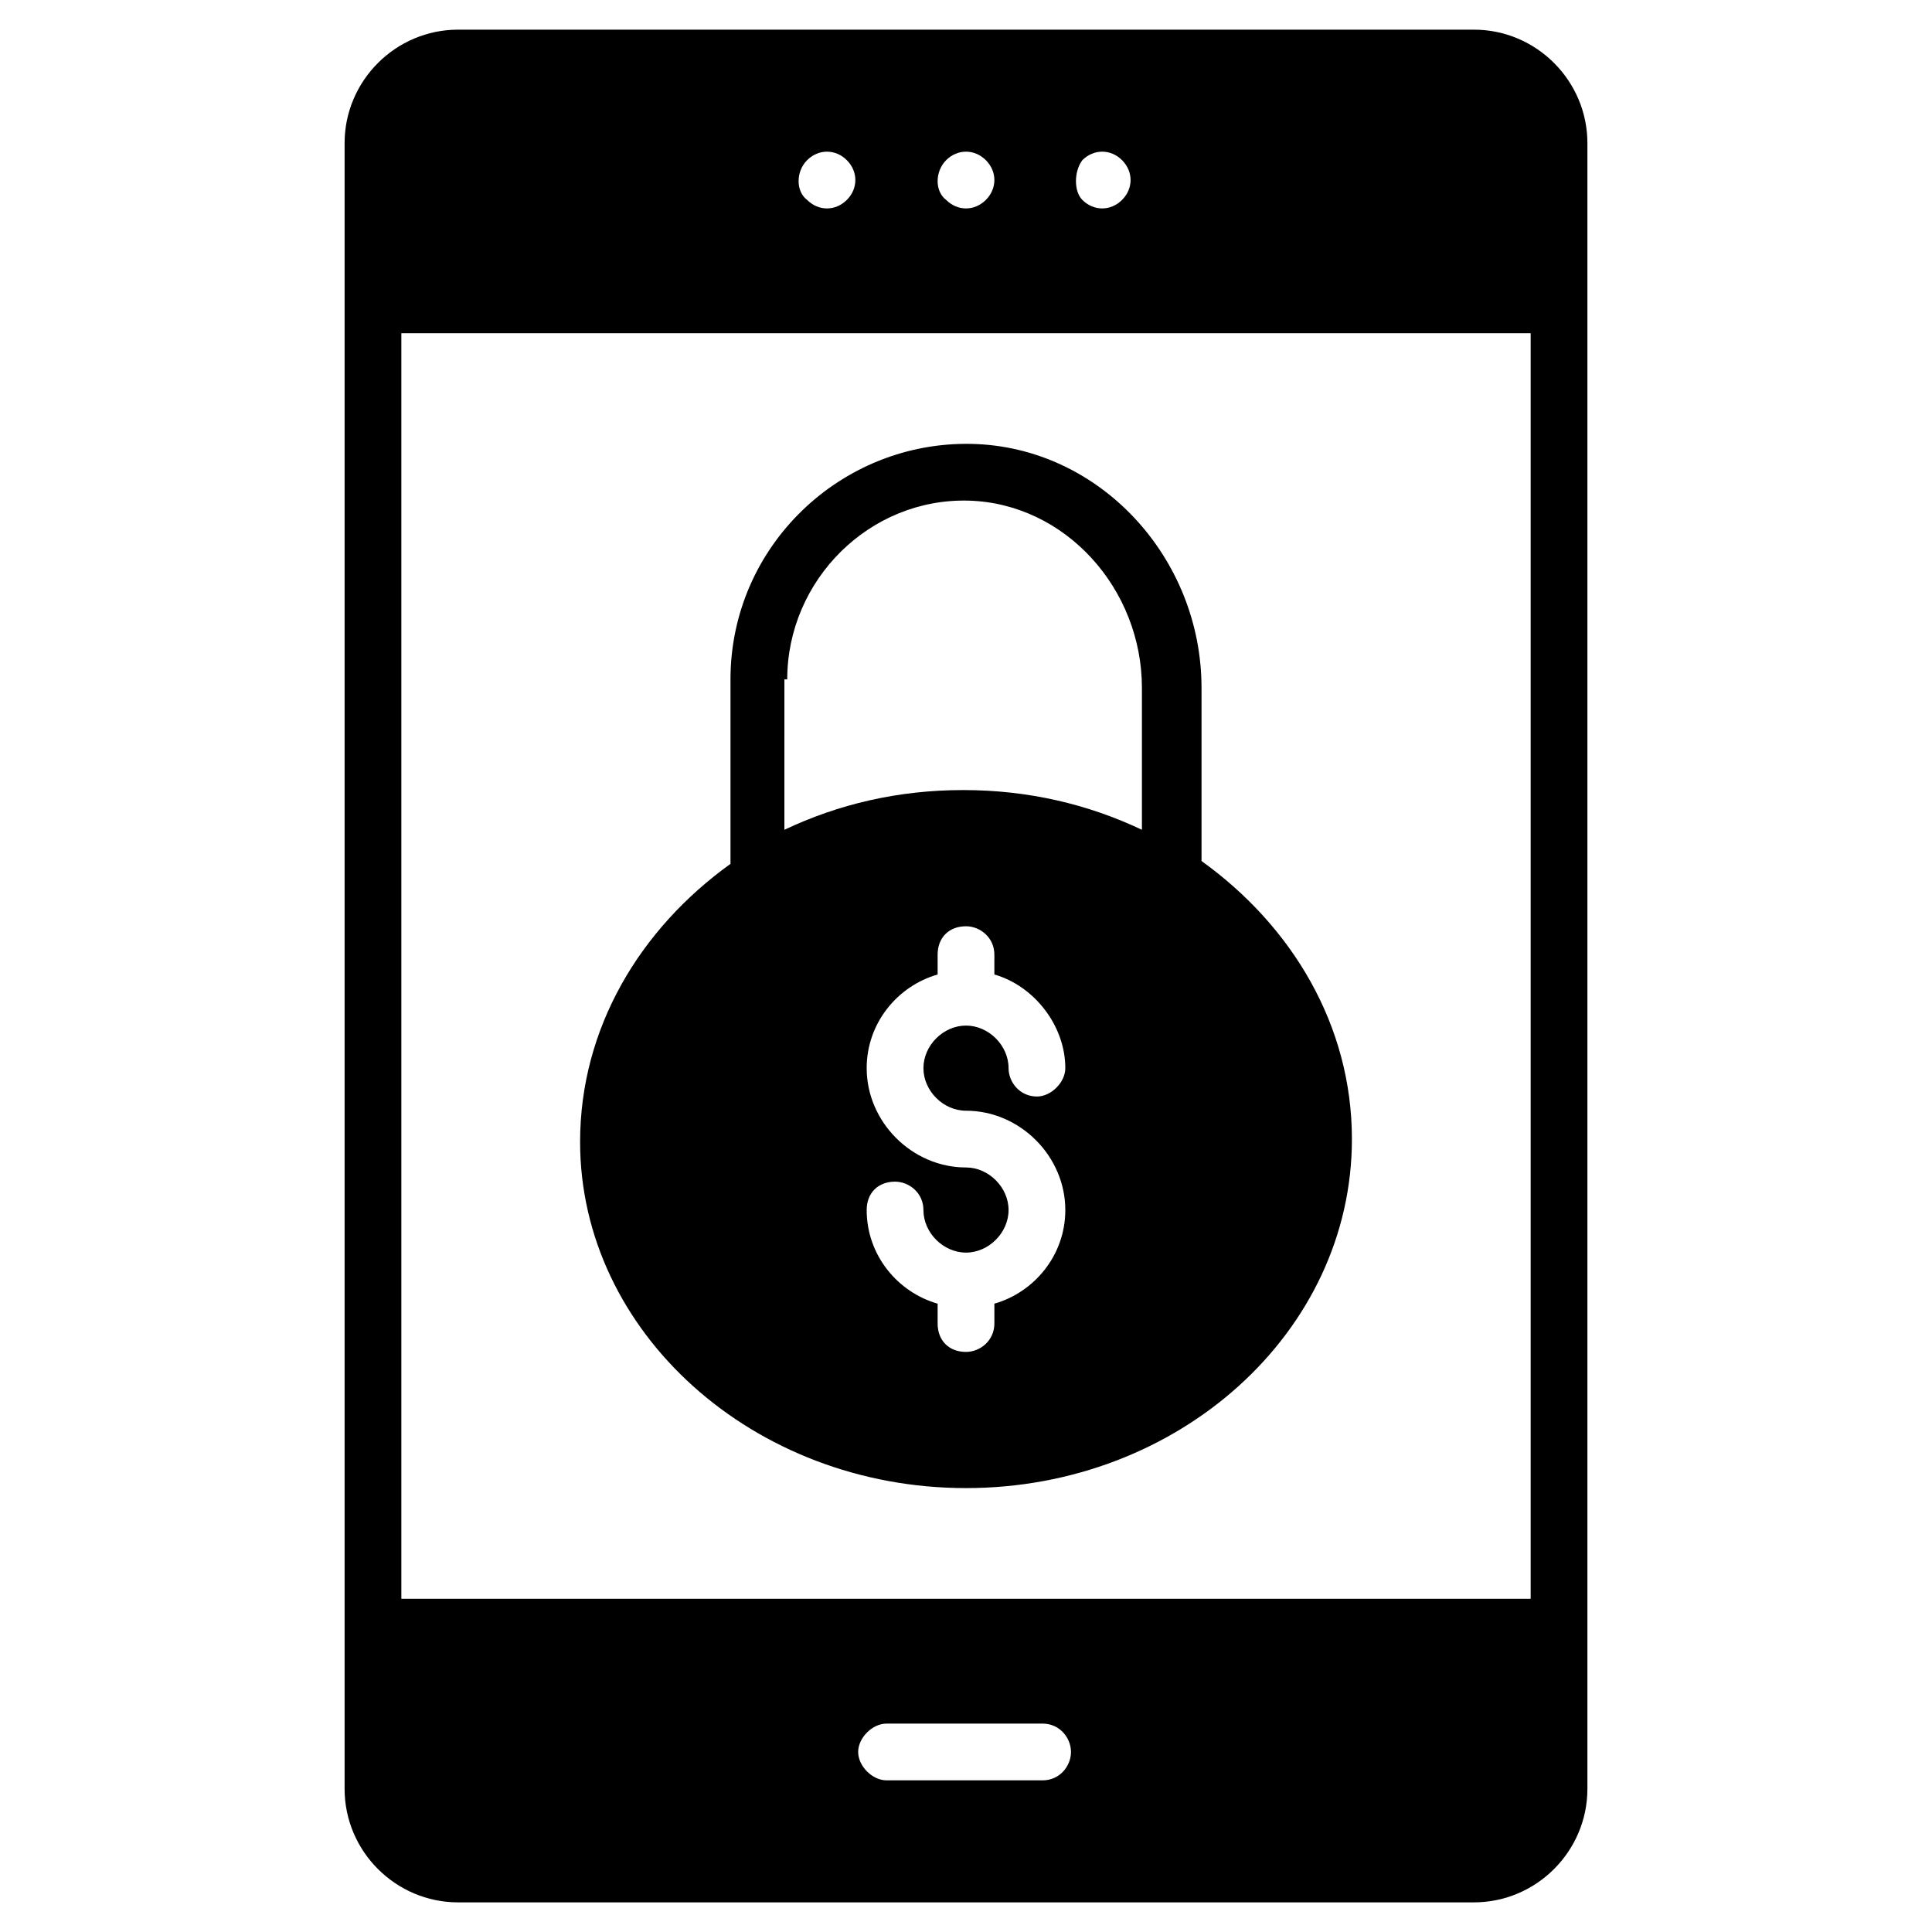
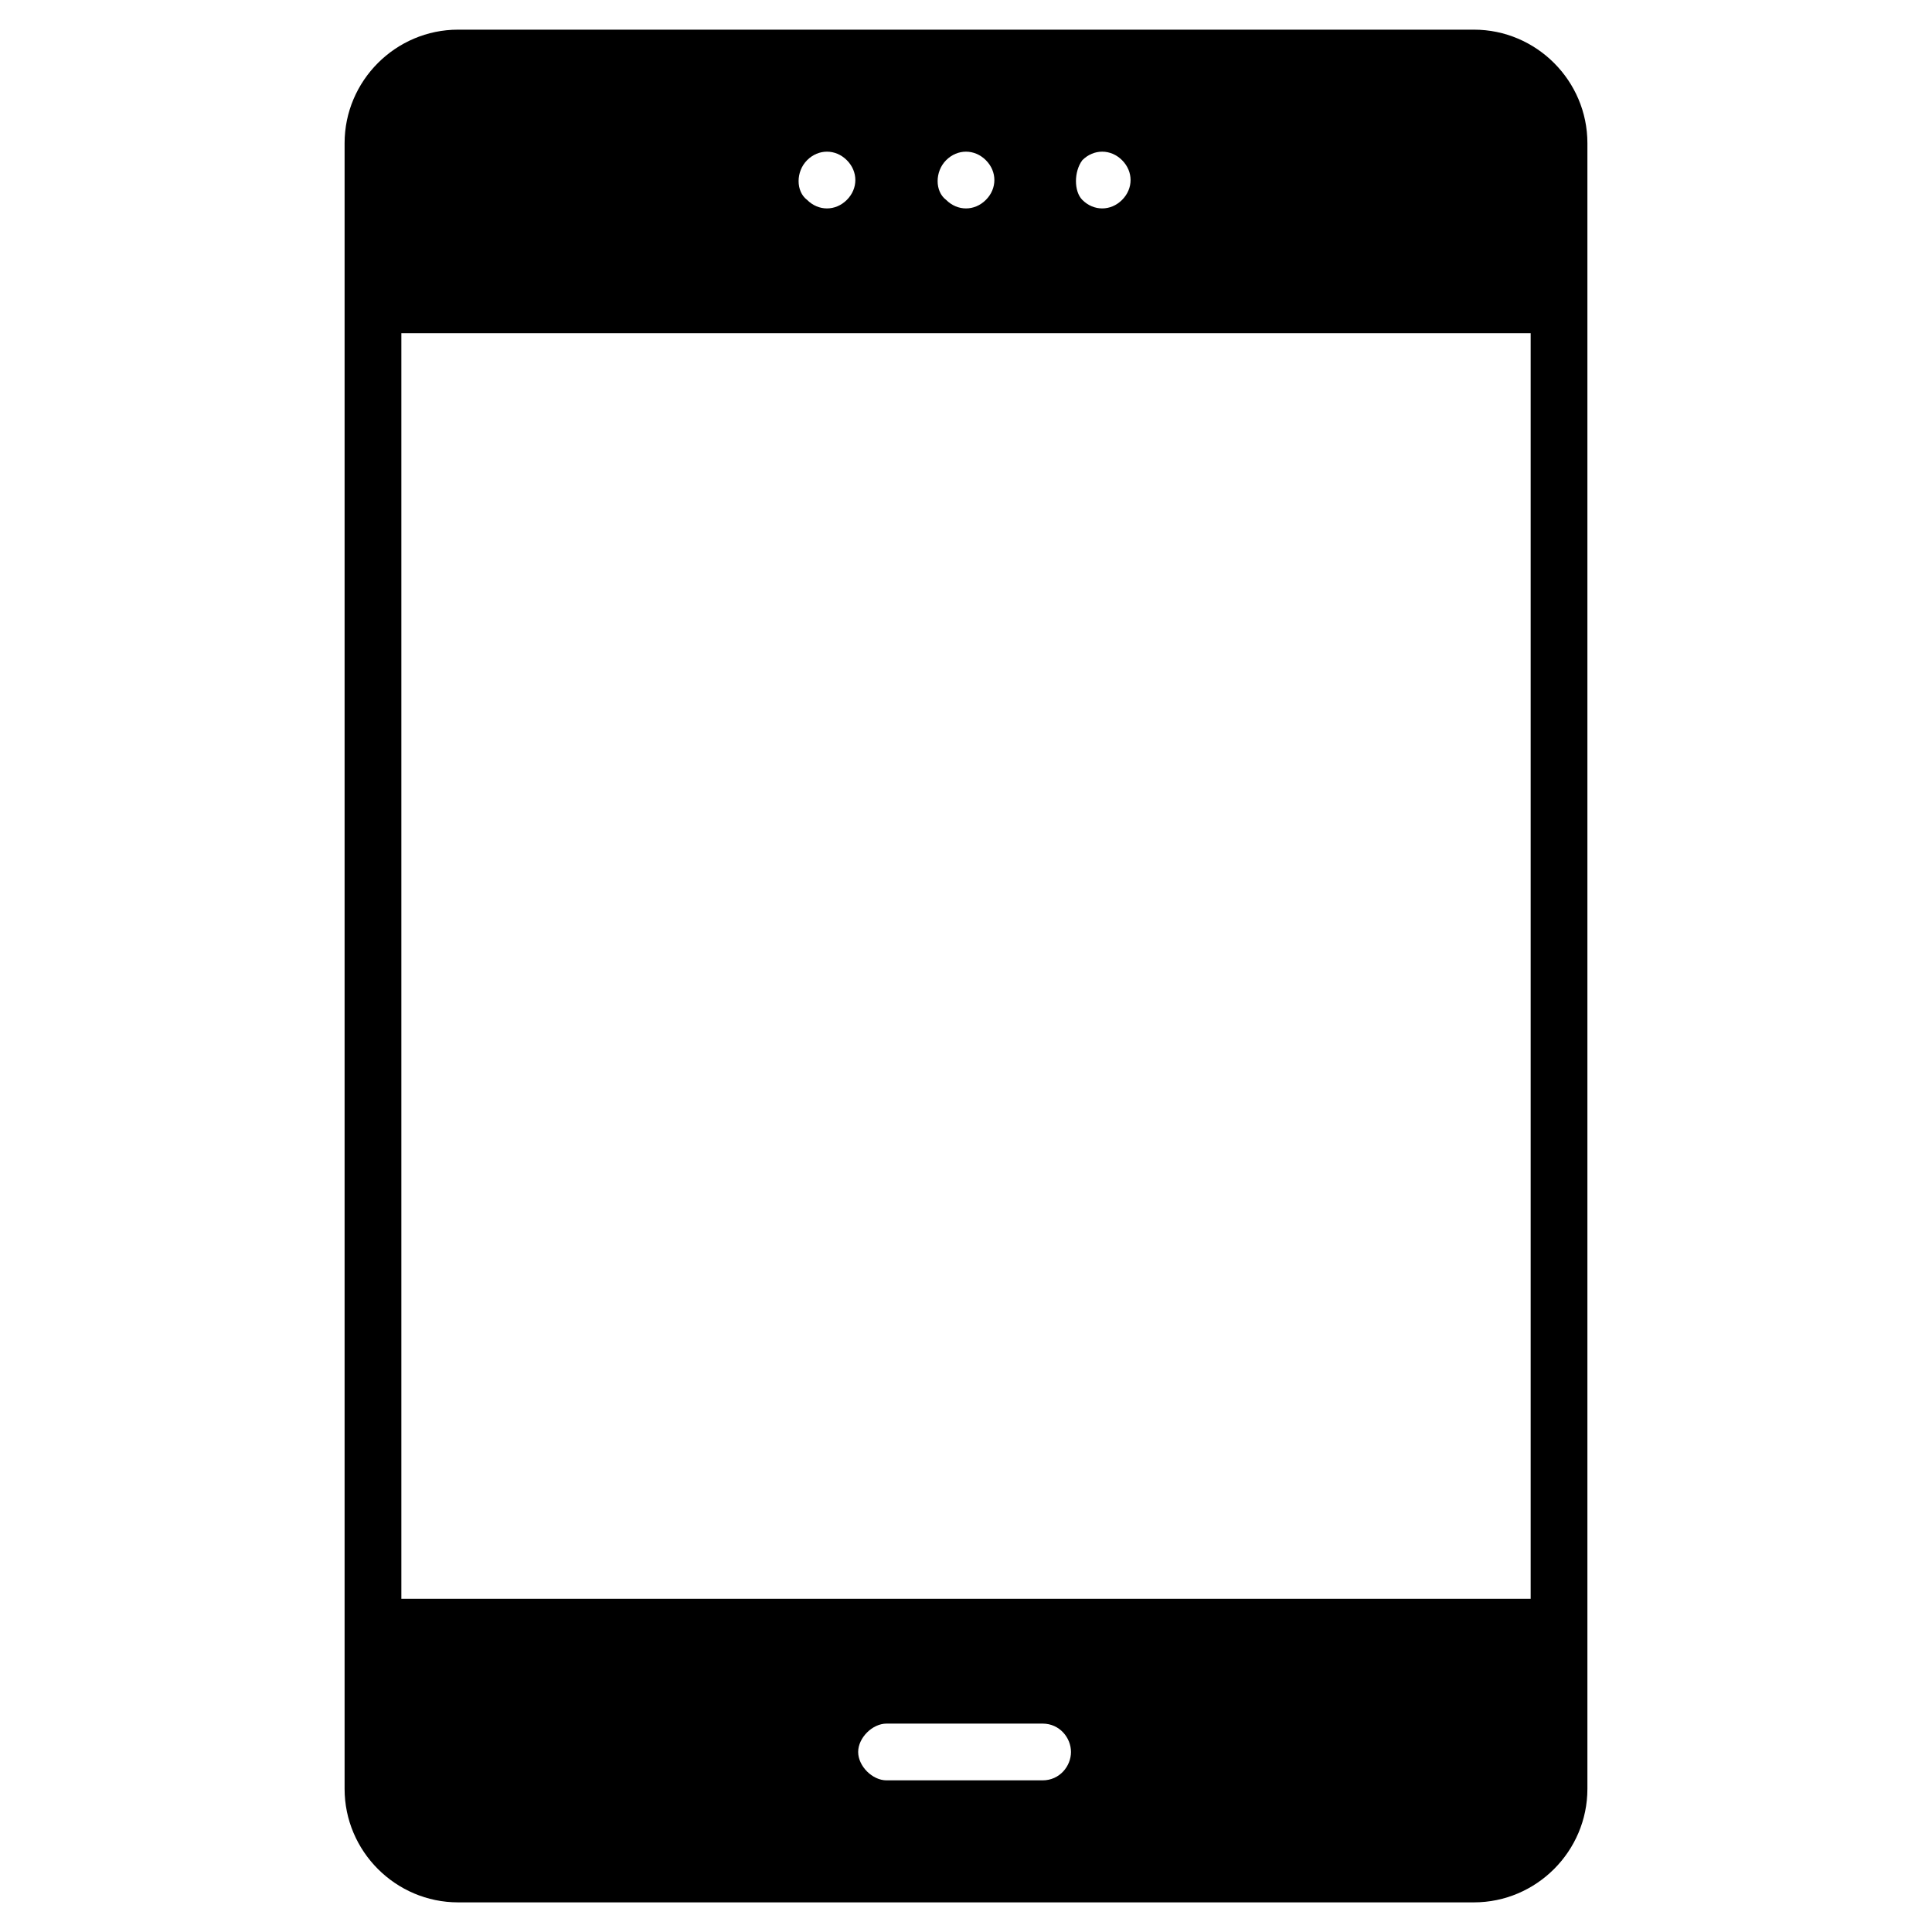
<svg xmlns="http://www.w3.org/2000/svg" fill="#000000" width="800px" height="800px" version="1.1" viewBox="144 144 512 512">
  <g>
    <path d="m534.6 151.86h-269.2c-16.543 0-30.078 13.535-30.078 30.078v436.13c0 16.543 13.535 30.078 30.078 30.078h269.2c16.543 0 30.078-13.535 30.078-30.078v-436.13c0-16.543-13.535-30.078-30.078-30.078zm-103.77 34.59c3.008-3.008 7.519-3.008 10.527 0 3.008 3.008 3.008 7.519 0 10.527-3.008 3.008-7.519 3.008-10.527 0-2.254-2.258-2.254-7.519 0-10.527zm-36.094 0c3.008-3.008 7.519-3.008 10.527 0 3.008 3.008 3.008 7.519 0 10.527-3.008 3.008-7.519 3.008-10.527 0-3.008-2.258-3.008-7.519 0-10.527zm-36.844 0c3.008-3.008 7.519-3.008 10.527 0 3.008 3.008 3.008 7.519 0 10.527-3.008 3.008-7.519 3.008-10.527 0-3.008-2.258-3.008-7.519 0-10.527zm62.41 429.36h-41.359c-3.762 0-7.519-3.762-7.519-7.519 0-3.762 3.762-7.519 7.519-7.519h41.359c4.512 0 7.519 3.762 7.519 7.519 0 3.762-3.008 7.519-7.519 7.519zm129.34-48.125h-299.28v-335.37h299.28z" />
-     <path d="m400 538.36c56.398 0 102.27-41.359 102.27-92.492 0-30.078-15.793-56.398-39.855-73.691v-45.871c0-34.59-27.07-63.918-60.91-64.668-34.59-0.754-63.918 27.07-63.918 62.414v48.879c-24.062 17.297-39.855 43.613-39.855 73.691 0.008 50.379 45.875 91.738 102.27 91.738zm0-100.01c14.289 0 26.32 12.031 26.32 26.32 0 12.031-8.273 21.809-18.801 24.816v5.266c0 4.512-3.762 7.519-7.519 7.519-4.512 0-7.519-3.008-7.519-7.519v-5.266c-10.527-3.012-18.801-12.785-18.801-24.816 0-4.512 3.008-7.519 7.519-7.519 3.762 0 7.519 3.008 7.519 7.519 0 6.016 5.266 11.281 11.281 11.281s11.281-5.266 11.281-11.281-5.266-11.281-11.281-11.281c-14.289 0-26.32-12.031-26.32-26.32 0-12.031 8.273-21.809 18.801-24.816v-5.266c0-4.512 3.008-7.519 7.519-7.519 3.762 0 7.519 3.008 7.519 7.519v5.266c10.527 3.008 18.801 13.535 18.801 24.816 0 3.762-3.762 7.519-7.519 7.519-4.512 0-7.519-3.762-7.519-7.519 0-6.016-5.266-11.281-11.281-11.281s-11.281 5.266-11.281 11.281c0 6.019 5.266 11.281 11.281 11.281zm-47.375-114.3c0-26.32 21.809-48.125 48.125-47.375 25.566 0.754 45.871 23.312 45.871 49.629v37.598c-14.289-6.769-30.078-10.527-47.375-10.527s-33.086 3.762-47.375 10.527l0.004-39.852z" />
  </g>
</svg>